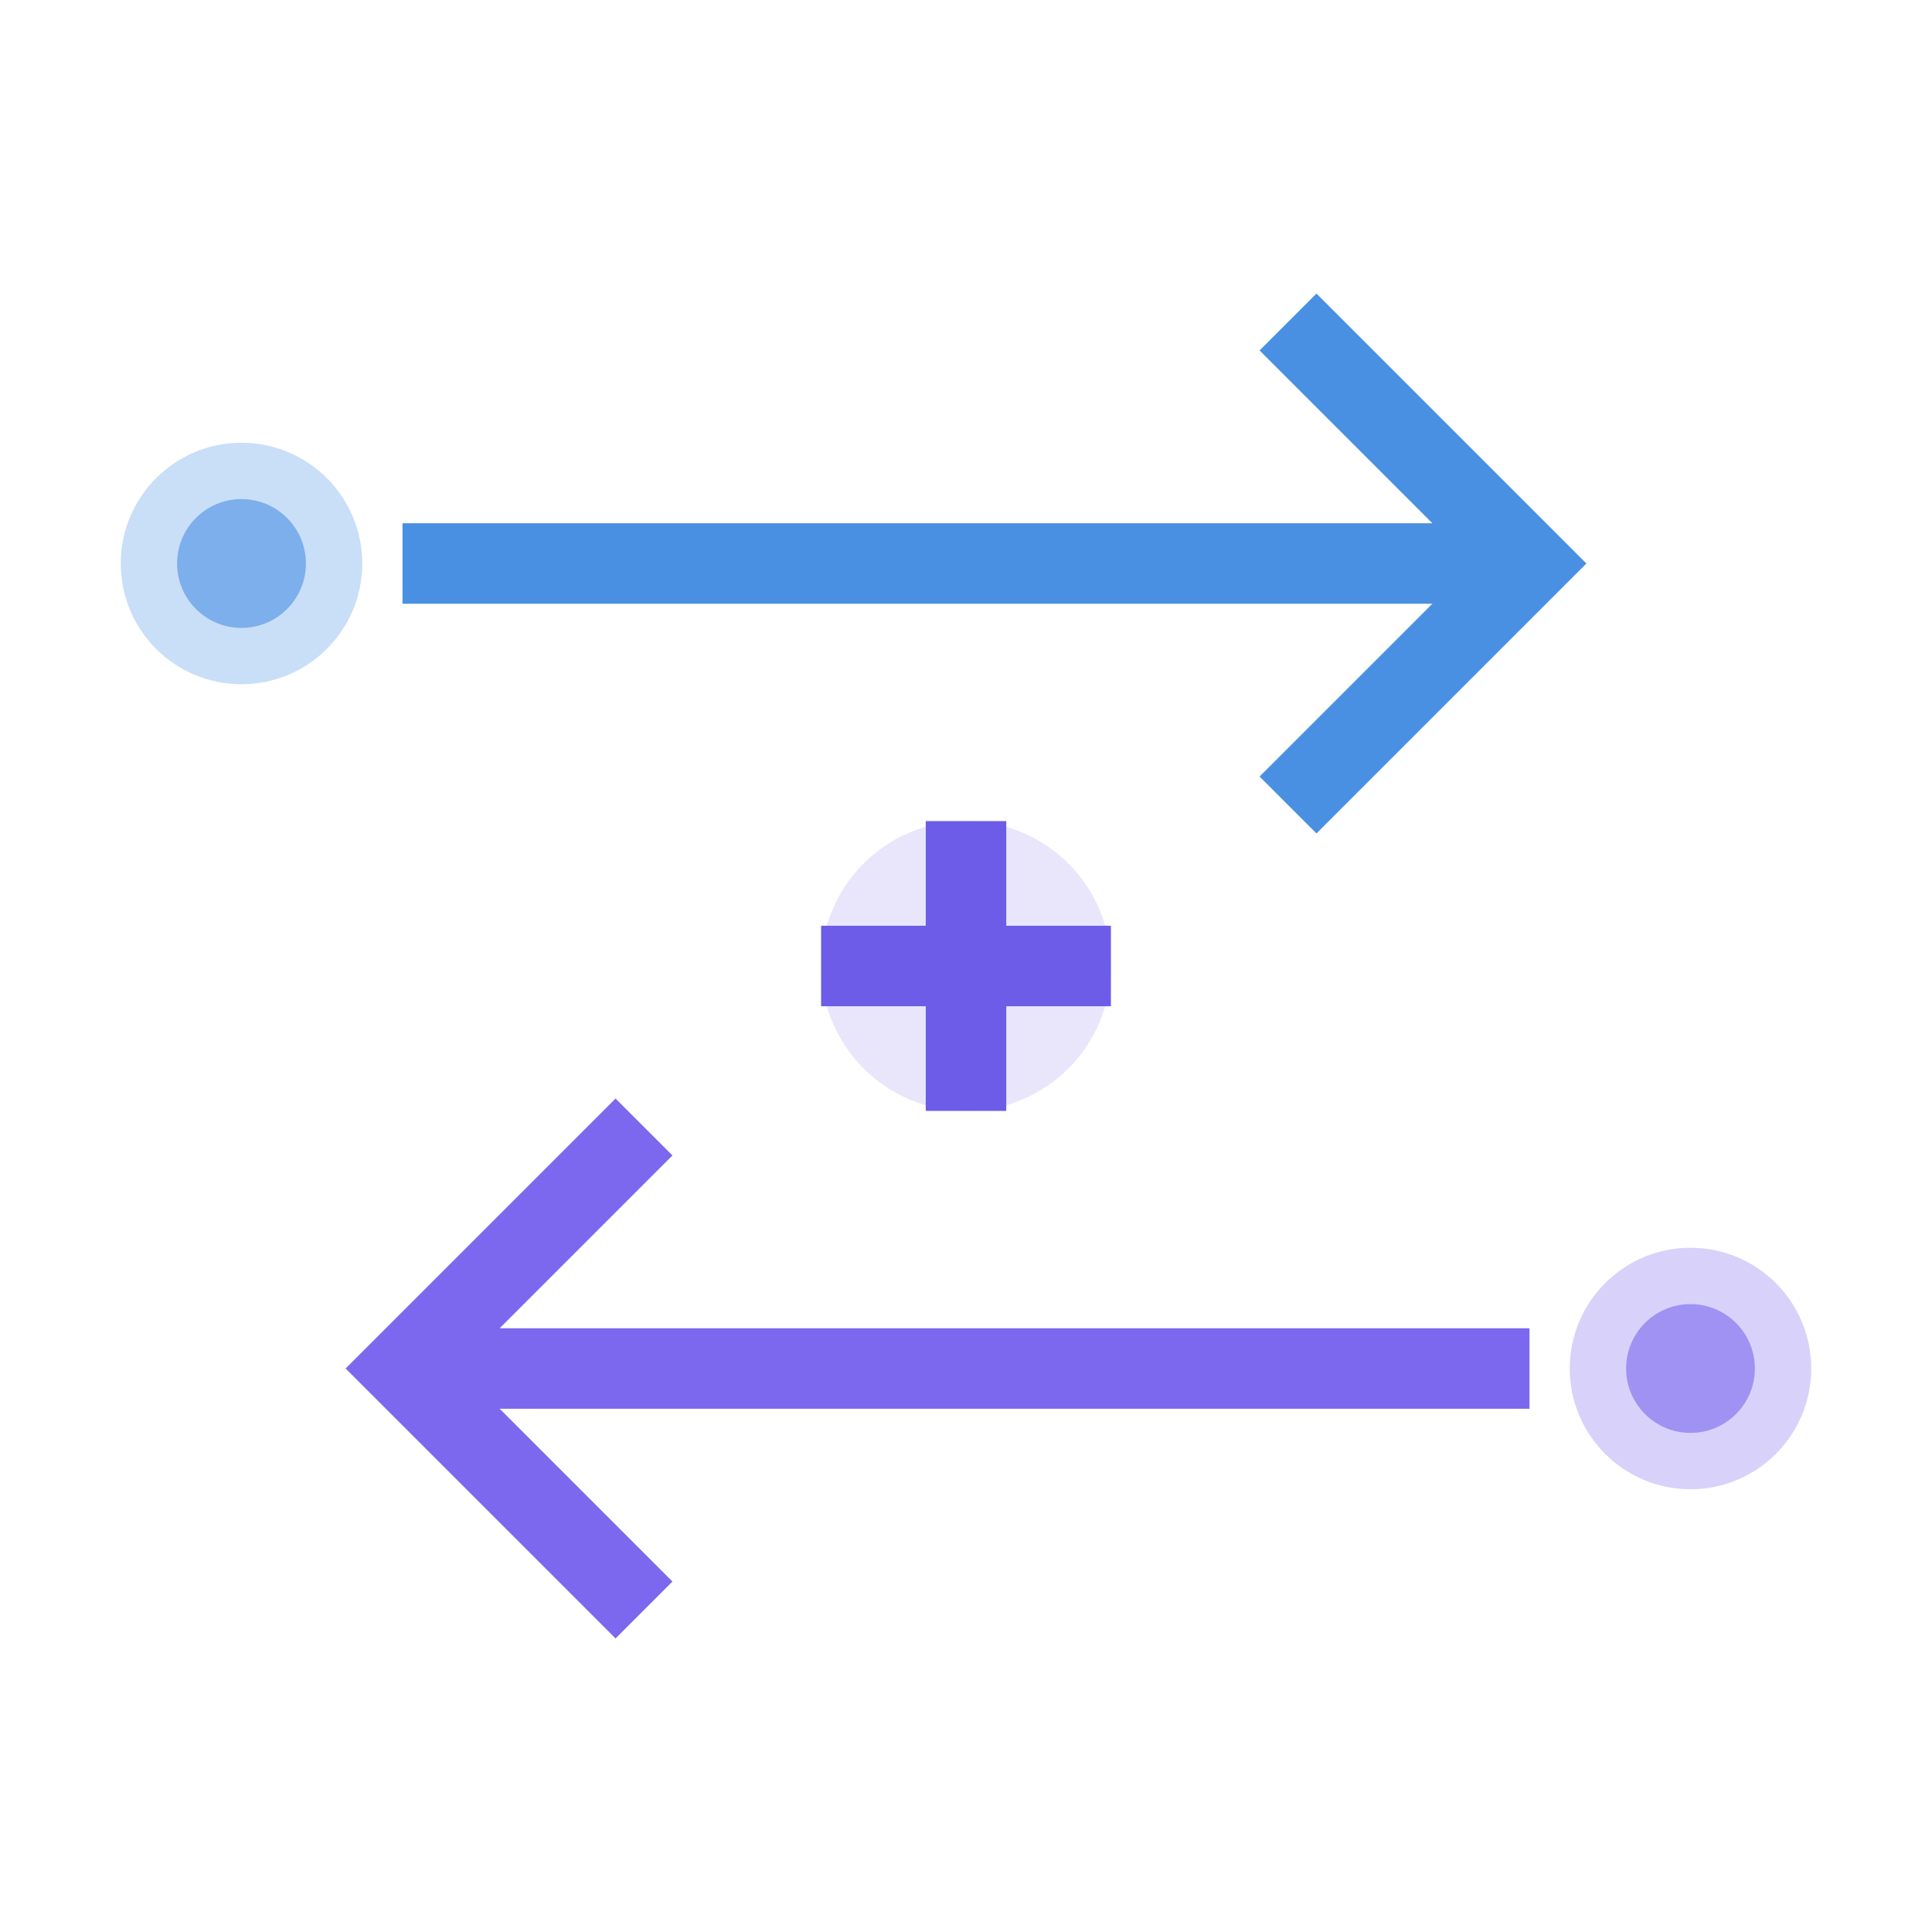
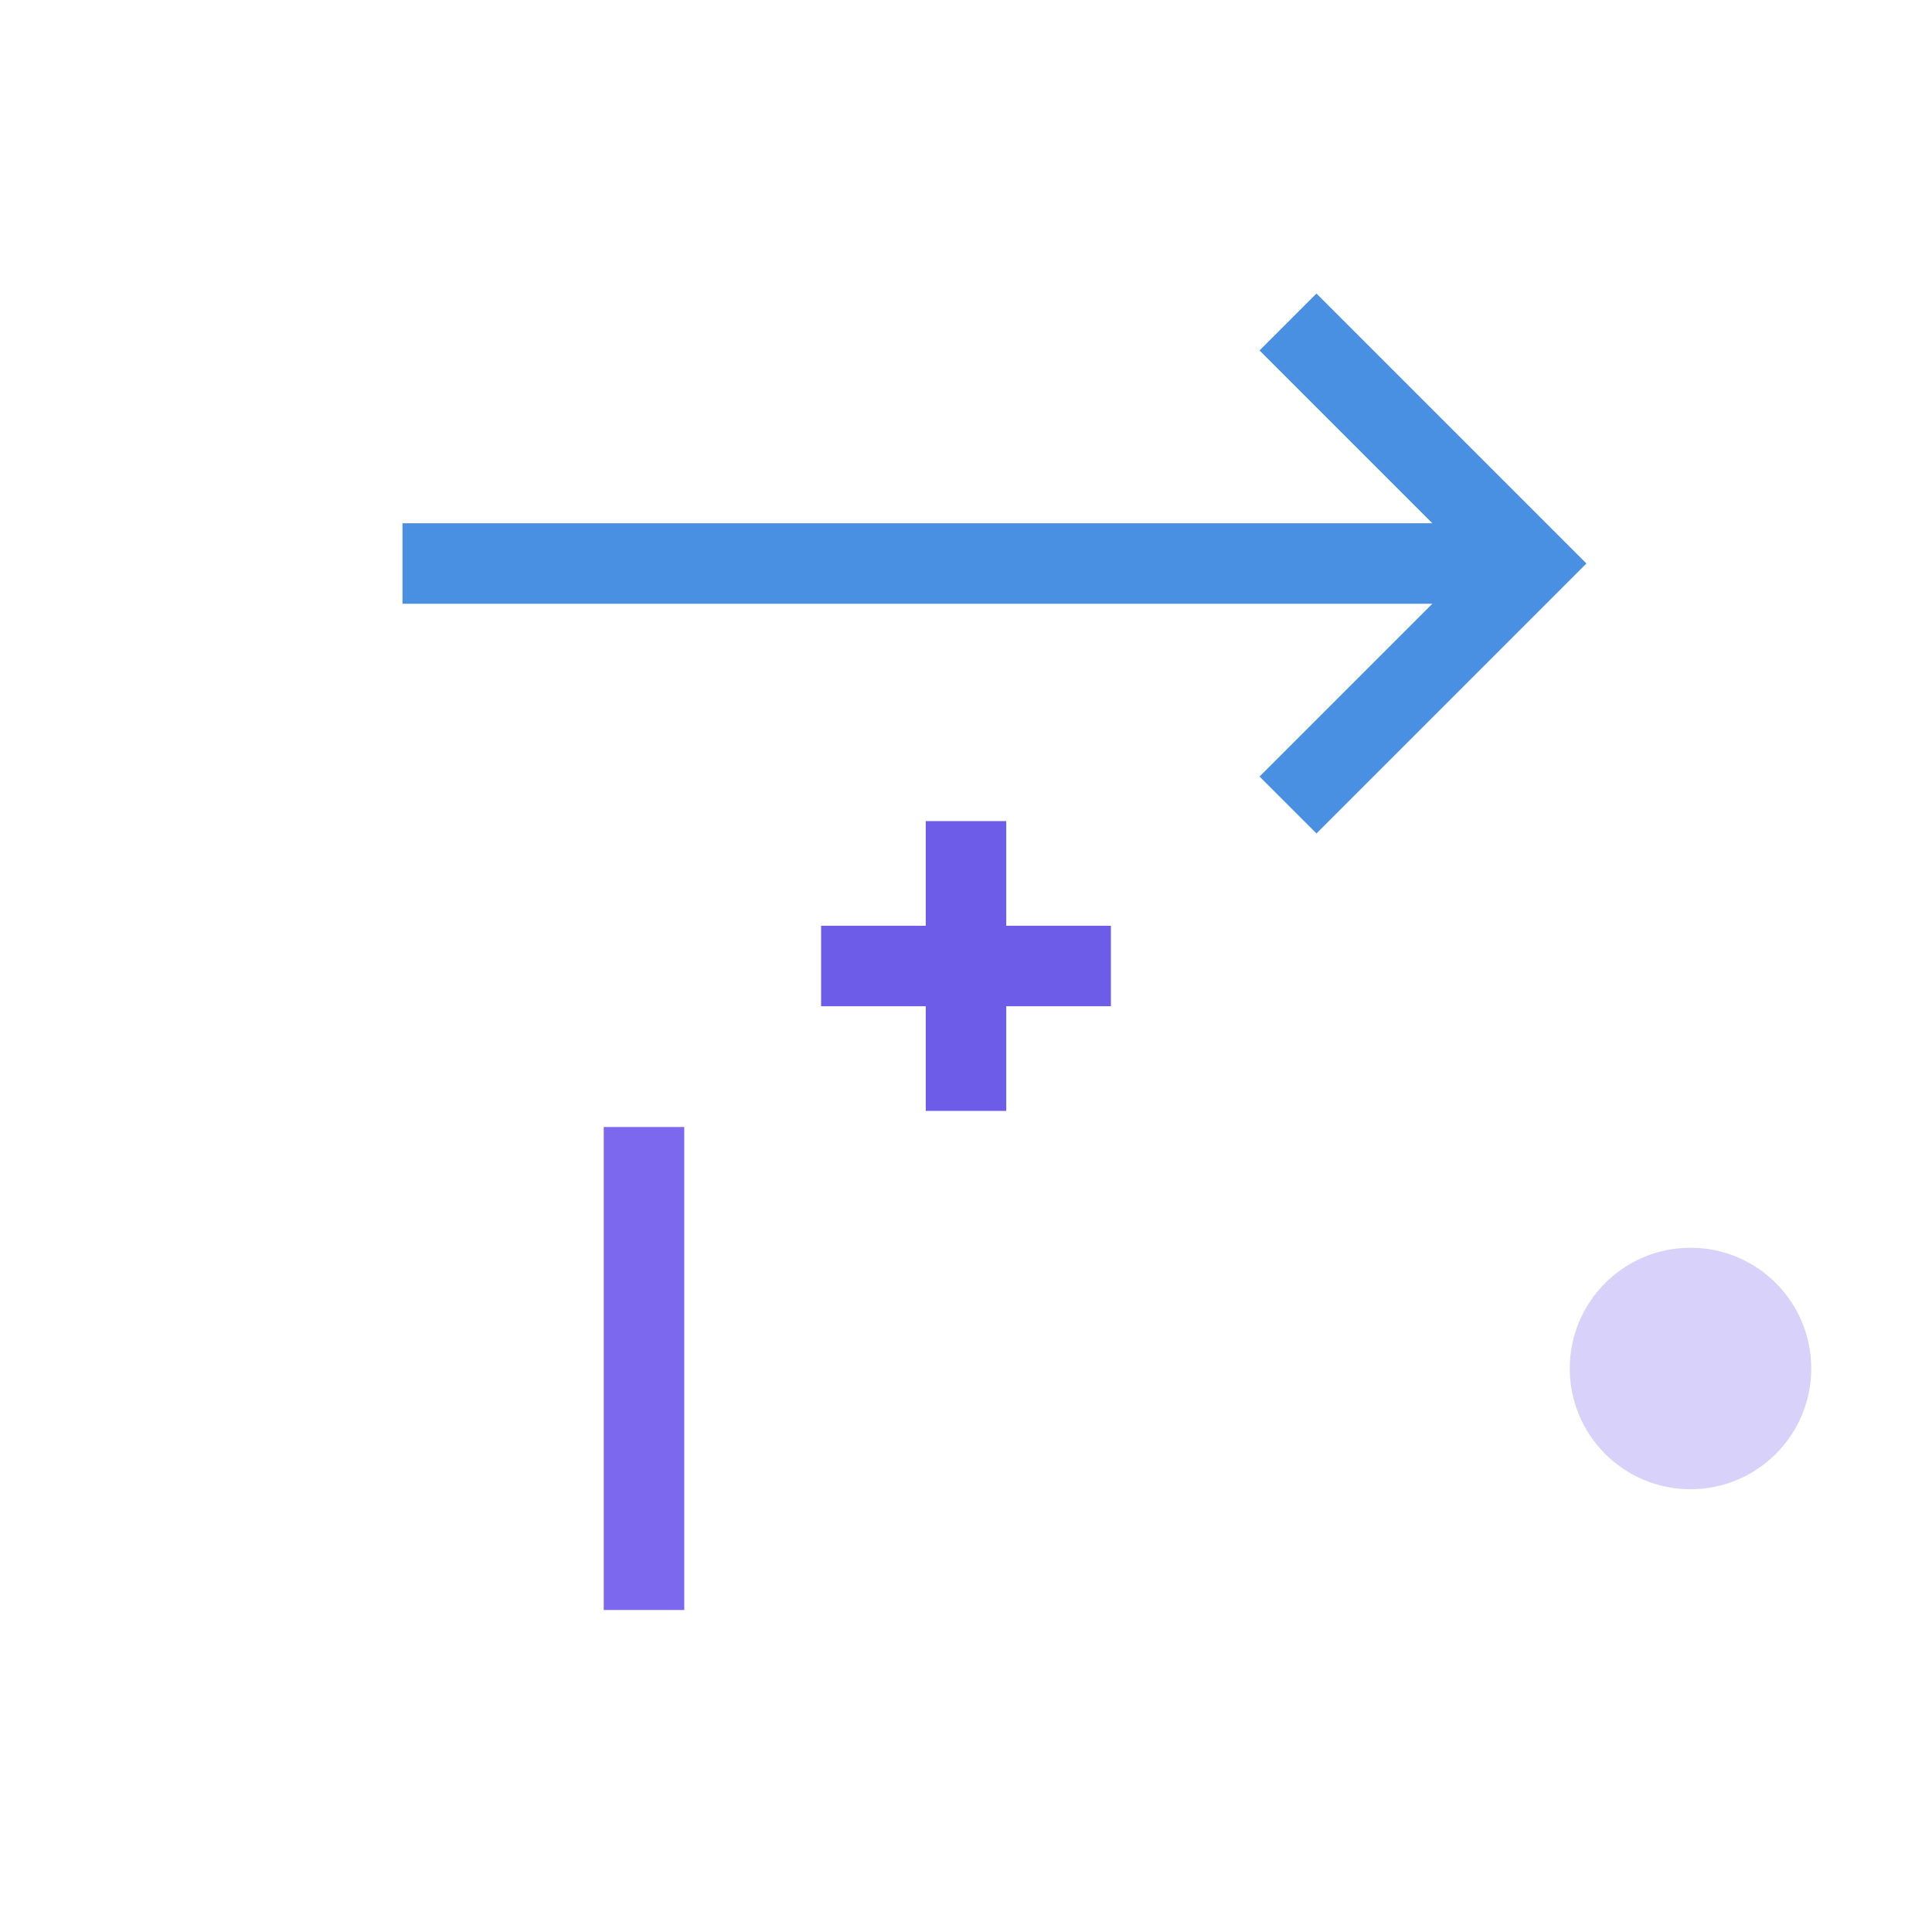
<svg xmlns="http://www.w3.org/2000/svg" width="24" height="24" viewBox="0 0 24 24" fill="none">
  <g>
    <path d="M5 7 L19 7" stroke="#4A90E2" strokeWidth="2" strokeLinecap="round" />
    <path d="M16 4 L19 7 L16 10" stroke="#4A90E2" strokeWidth="2" strokeLinecap="round" strokeLinejoin="round" fill="none" />
  </g>
  <g>
-     <path d="M19 17 L5 17" stroke="#7B68EE" strokeWidth="2" strokeLinecap="round" />
-     <path d="M8 14 L5 17 L8 20" stroke="#7B68EE" strokeWidth="2" strokeLinecap="round" strokeLinejoin="round" fill="none" />
+     <path d="M8 14 L8 20" stroke="#7B68EE" strokeWidth="2" strokeLinecap="round" strokeLinejoin="round" fill="none" />
  </g>
  <g>
-     <circle cx="3" cy="7" r="1.5" fill="#4A90E2" opacity="0.3" />
-     <circle cx="3" cy="7" r="0.8" fill="#4A90E2" opacity="0.6" />
-   </g>
+     </g>
  <g>
    <circle cx="21" cy="17" r="1.5" fill="#7B68EE" opacity="0.3" />
-     <circle cx="21" cy="17" r="0.8" fill="#7B68EE" opacity="0.6" />
  </g>
-   <circle cx="12" cy="12" r="1.8" fill="#6C5CE7" opacity="0.15" />
  <path d="M10.2 12 L13.8 12 M12 10.2 L12 13.8" stroke="#6C5CE7" strokeWidth="1.2" strokeLinecap="round" />
</svg>